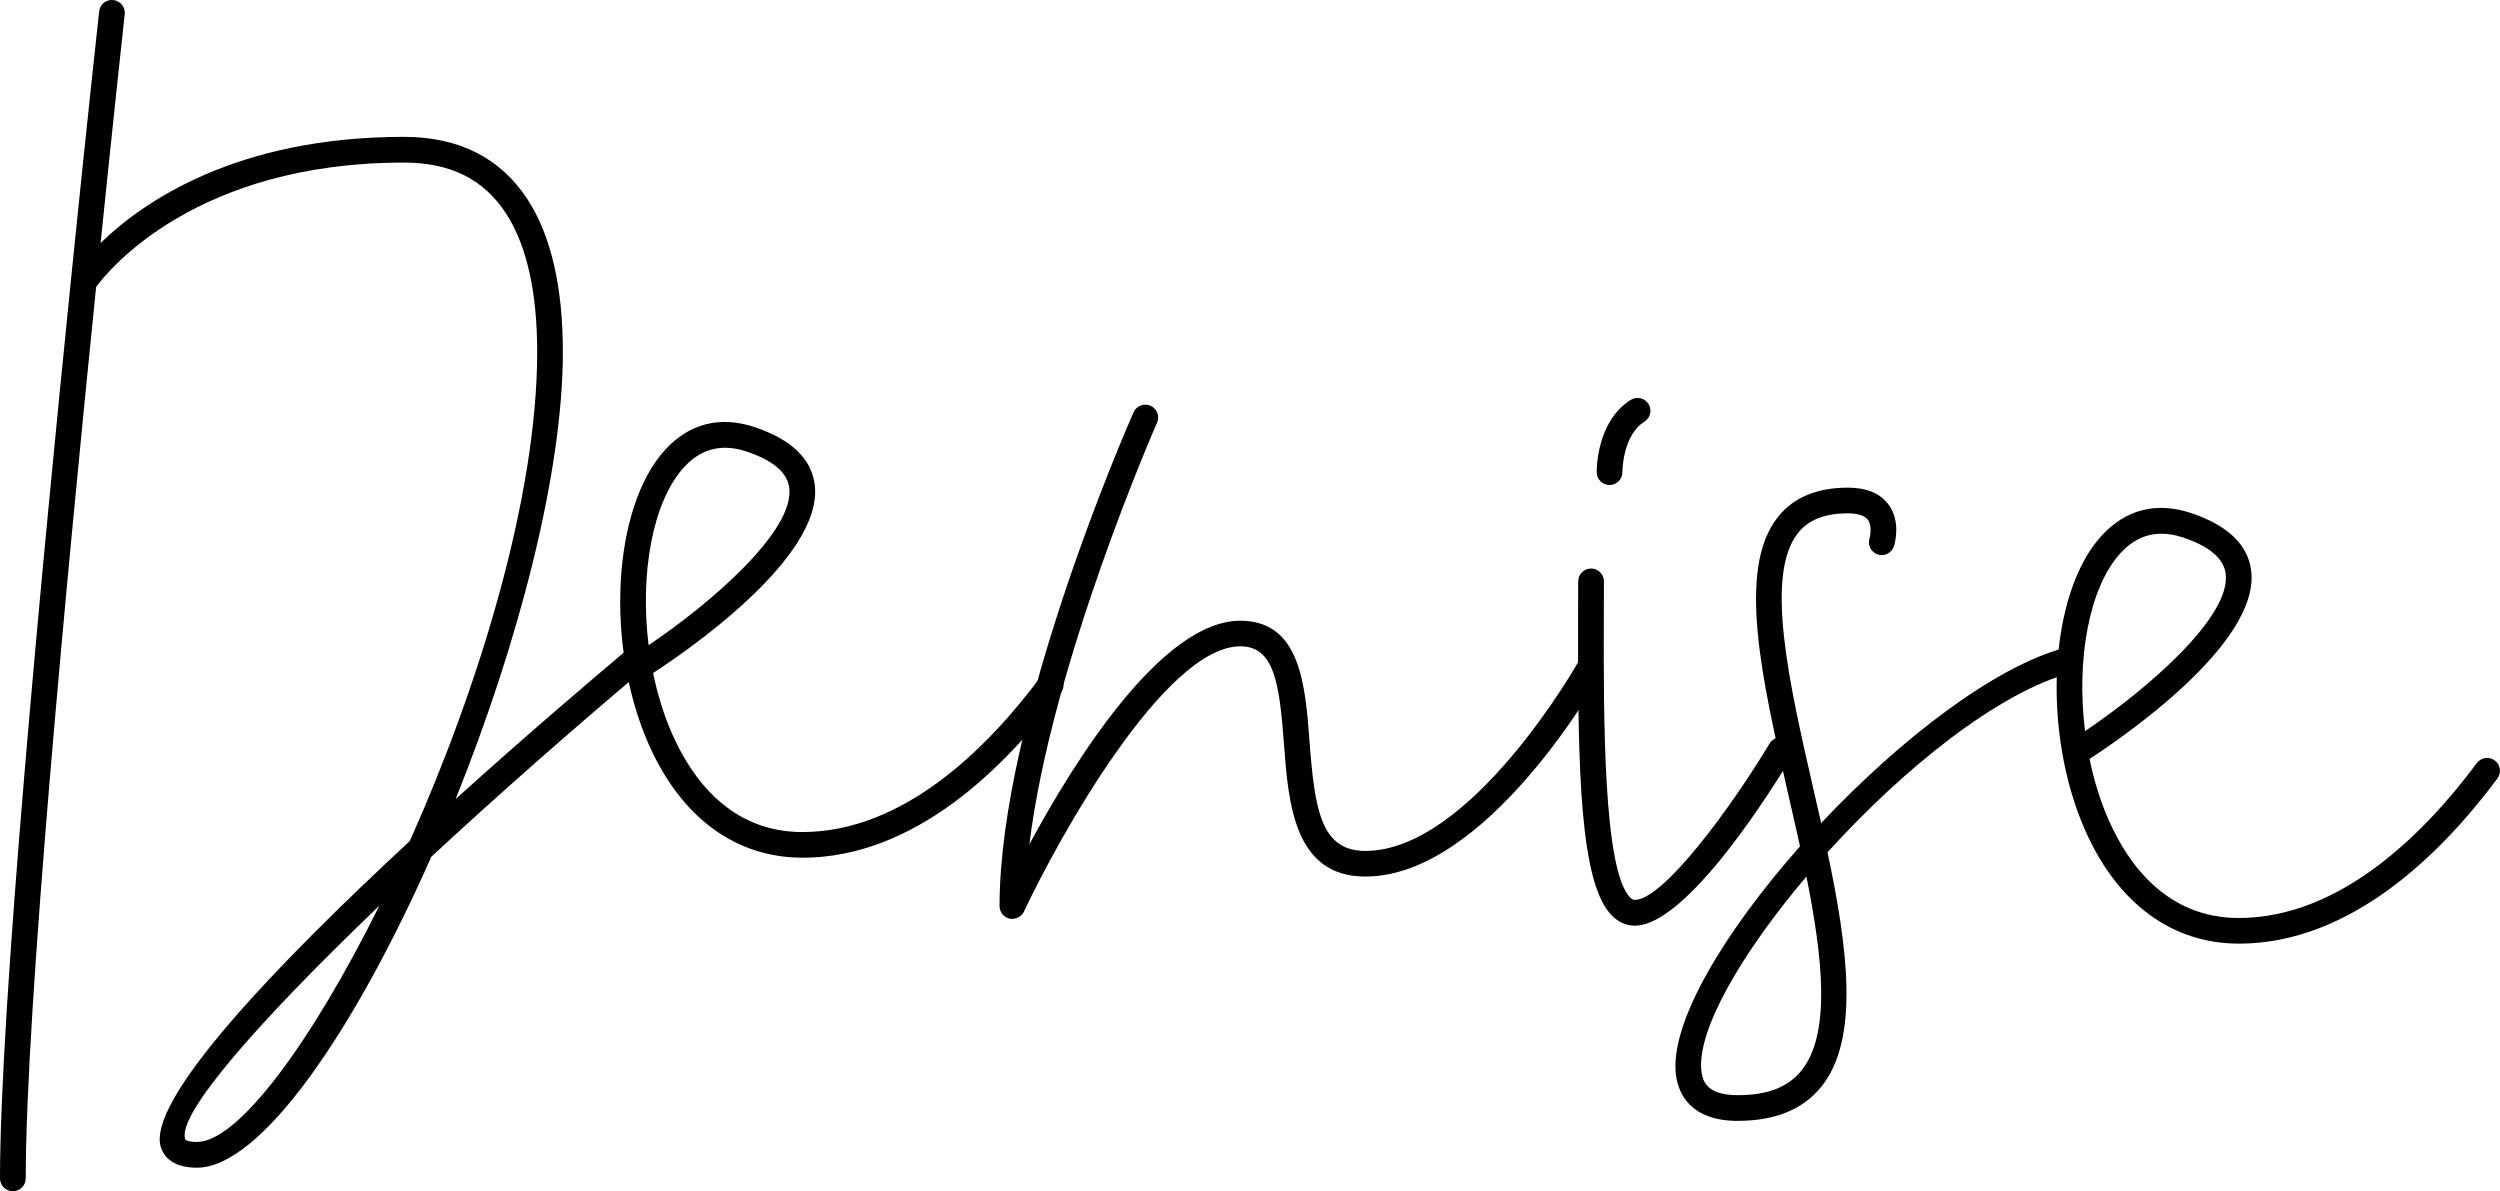
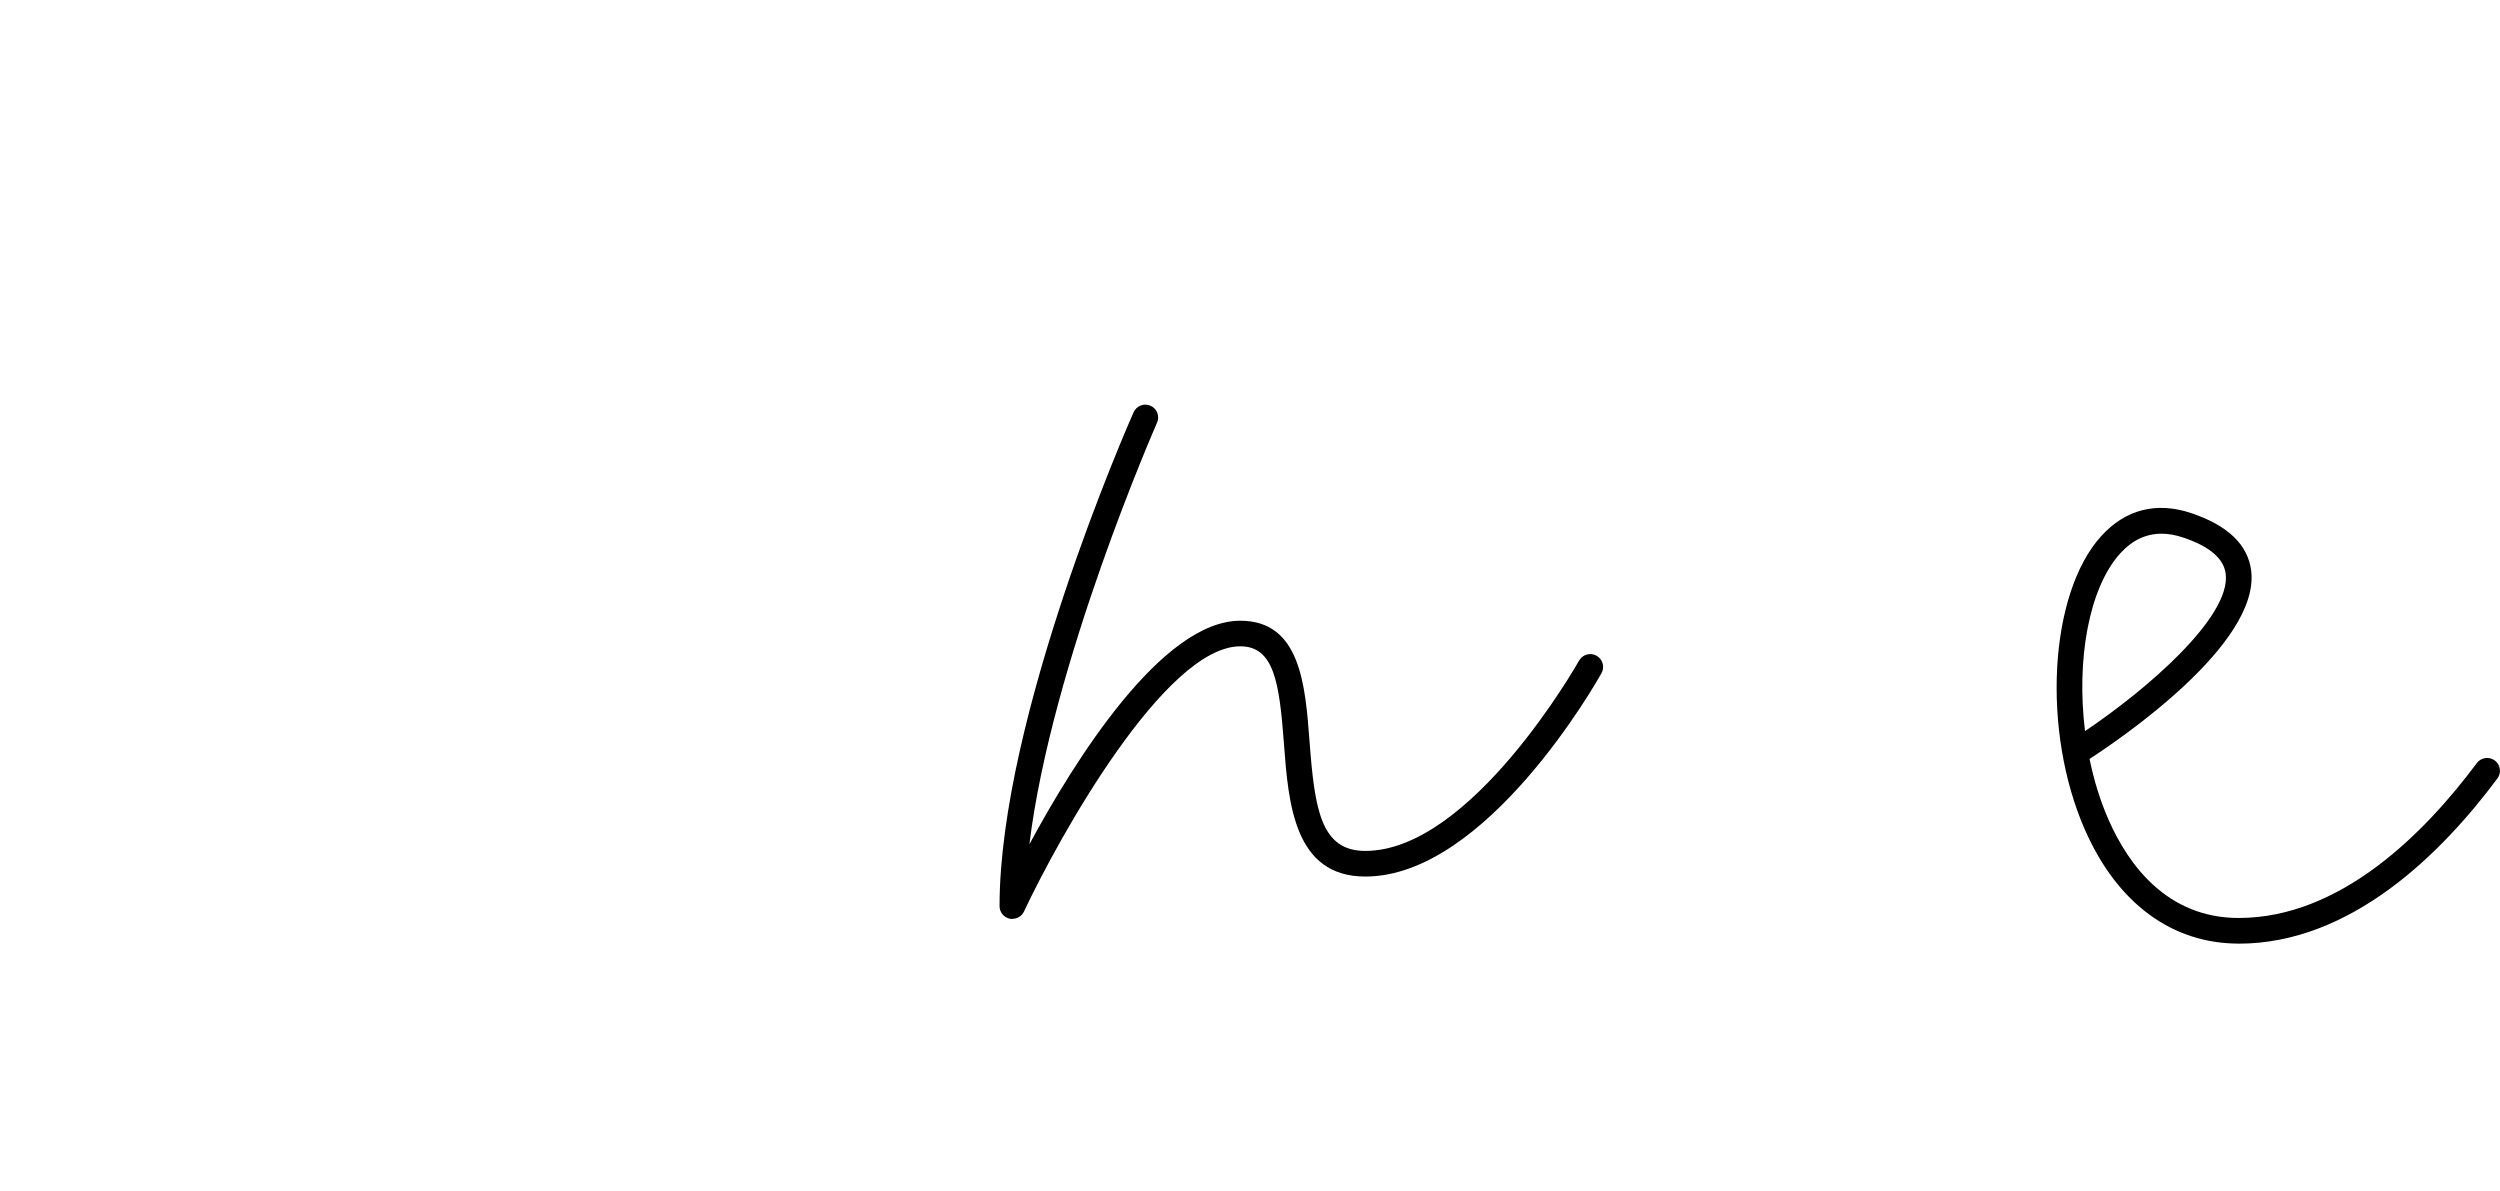
<svg xmlns="http://www.w3.org/2000/svg" id="Laag_1" viewBox="0 0 503.28 239.81">
  <path d="m203.81,185c-.19,0-.37-.02-.56-.06-1.19-.27-2.03-1.31-2.03-2.53,0-37.94,25.87-96.92,26.98-99.41.58-1.3,2.11-1.9,3.41-1.32,1.31.58,1.9,2.1,1.32,3.41-.24.54-21.24,48.4-25.7,84.87,9-16.67,26.62-45,42.46-45,12.11,0,13.08,12.94,13.94,24.35,1.03,13.69,2.29,21.99,11.22,21.99,21.36,0,42.82-37.91,43.03-38.3.7-1.25,2.28-1.69,3.52-1,1.25.7,1.69,2.27,1,3.52-.93,1.67-23.16,40.94-47.55,40.94-14.38,0-15.49-14.85-16.38-26.78-.91-12.17-1.96-19.57-8.78-19.57-15.16,0-36.56,38.52-43.54,53.37-.43.92-1.35,1.49-2.34,1.49Z" />
  <g>
-     <path d="m329.07,186.34c-1.68,0-3.25-.69-4.55-1.99-6.48-6.49-6.92-29.15-6.83-60.45l.02-6.86c0-1.43,1.16-2.59,2.59-2.59s2.59,1.16,2.59,2.59l-.02,6.88c-.06,20.43-.14,51.3,5.32,56.78.47.47.76.47.89.47,5.71,0,19.31-18.41,27.15-31.48.73-1.23,2.32-1.63,3.55-.89,1.23.73,1.63,2.32.89,3.55-3.4,5.68-20.91,34-31.58,34Z" />
-     <path d="m324.02,97.64c-1.41,0-2.57-1.13-2.59-2.55,0-.42-.08-10.25,6.86-14.59,1.22-.76,2.81-.39,3.57.82.76,1.21.39,2.81-.82,3.57-4.42,2.76-4.43,10.05-4.43,10.12.02,1.43-1.12,2.61-2.55,2.63h-.04Z" />
-   </g>
+     </g>
  <path d="m450.69,189.96c-13.43,0-24.41-8.09-30.91-22.78-8.83-19.97-7.31-47.68,3.25-59.29,4.85-5.33,11.08-6.93,18.04-4.61,7.4,2.47,11.48,6.38,12.12,11.63,1.8,14.77-26.52,33.97-32.54,37.87.88,4.3,2.16,8.48,3.86,12.32,3.97,8.99,11.74,19.7,26.17,19.7,20.42,0,37.34-16.95,47.93-31.18.86-1.15,2.48-1.37,3.62-.53,1.15.85,1.38,2.48.53,3.62-11.3,15.18-29.52,33.26-52.08,33.26Zm-15.54-82.52c-3.13,0-5.91,1.31-8.29,3.93-6.39,7.03-8.88,21.56-7.12,35.81,12.48-8.39,29.38-22.98,28.32-31.65-.37-3.09-3.27-5.56-8.62-7.34-1.5-.5-2.93-.75-4.29-.75Z" />
-   <path d="m161.52,172.66c-13.43,0-24.41-8.09-30.91-22.78-8.83-19.97-7.31-47.68,3.25-59.29,4.85-5.33,11.08-6.93,18.04-4.61,7.4,2.47,11.48,6.38,12.12,11.63,1.8,14.77-26.52,33.97-32.54,37.87.88,4.3,2.16,8.48,3.86,12.32,3.97,8.99,11.74,19.7,26.17,19.7,20.42,0,37.34-16.95,47.93-31.18.86-1.15,2.48-1.37,3.62-.53,1.15.85,1.38,2.48.53,3.62-11.3,15.18-29.52,33.26-52.08,33.26Zm-15.54-82.52c-3.13,0-5.91,1.31-8.29,3.93-6.39,7.03-8.88,21.56-7.12,35.81,12.48-8.39,29.38-22.98,28.32-31.65-.37-3.09-3.27-5.56-8.62-7.34-1.5-.5-2.93-.75-4.29-.75Z" />
-   <path d="m349.88,225.65c-9.81,0-12.03-5.76-12.48-9.18-1.38-10.45,9.73-28.87,24.96-46.09-.76-3.5-1.57-7.03-2.38-10.54-5.34-23.31-10.38-45.33-2.05-55.78,3.11-3.91,7.85-5.89,14.08-5.89,3.76,0,6.52,1.15,8.18,3.41,2.53,3.44,1.25,7.86,1.1,8.35-.43,1.36-1.86,2.13-3.24,1.7-1.36-.42-2.12-1.87-1.7-3.23.19-.67.52-2.63-.34-3.77-.79-1.07-2.61-1.29-4-1.29-4.64,0-7.92,1.29-10.04,3.94-6.77,8.5-1.77,30.31,3.05,51.4.54,2.33,1.08,4.68,1.6,7.02,15.75-16.74,34.78-31.46,49.01-35.28,1.39-.33,2.8.45,3.17,1.83.37,1.38-.45,2.8-1.83,3.17-14.8,3.97-33.9,19.42-49.07,36.16,4.09,19.31,6.47,37.51-1.2,47.13-3.66,4.6-9.33,6.93-16.84,6.93Zm13.77-49.19c-13.07,15.43-22.2,31.11-21.12,39.33.29,2.18,1.38,4.68,7.35,4.68s10.12-1.63,12.8-4.98c5.88-7.38,4.31-22.42.97-39.03Z" />
-   <path d="m129.96,131.07c-.91-1.1-2.55-1.24-3.64-.32-7.56,6.35-20.6,17.47-34.6,30.11,12.44-30.9,21.59-65.28,21.59-90.02,0-13.14-2.4-23.47-7.13-30.73-5.44-8.33-13.8-12.56-24.86-12.56-33.78,0-52.58,13.12-61.07,21.37C23,22.09,25.05,3.45,25.11,2.87c.16-1.42-.87-2.7-2.29-2.86-1.42-.17-2.7.86-2.86,2.29-.07.63-2.52,22.99-5.68,54.08-.02.11-.03.22-.03.33C8.35,114.76,0,202.96,0,237.22c0,1.43,1.16,2.59,2.59,2.59s2.59-1.16,2.59-2.59c0-33.98,8.28-121.52,14.17-179.46,2.58-3.5,20.19-25.03,61.97-25.03,9.33,0,16.05,3.34,20.53,10.21,4.17,6.4,6.29,15.79,6.29,27.91,0,29.06-11.57,66.95-25.63,98.45-26.74,24.78-53.45,52.55-50.07,61.83.66,1.8,2.44,3.94,7.2,3.94,12.96,0,31.8-27.8,47.19-62.6,13.27-12.3,28.04-25.32,42.82-37.75,1.1-.92,1.24-2.55.32-3.64Zm-90.33,98.82c-1.56,0-2.26-.33-2.33-.54-1.8-4.96,14.96-23.93,39.08-47.04-13.68,27.55-28.42,47.58-36.74,47.58Z" />
</svg>